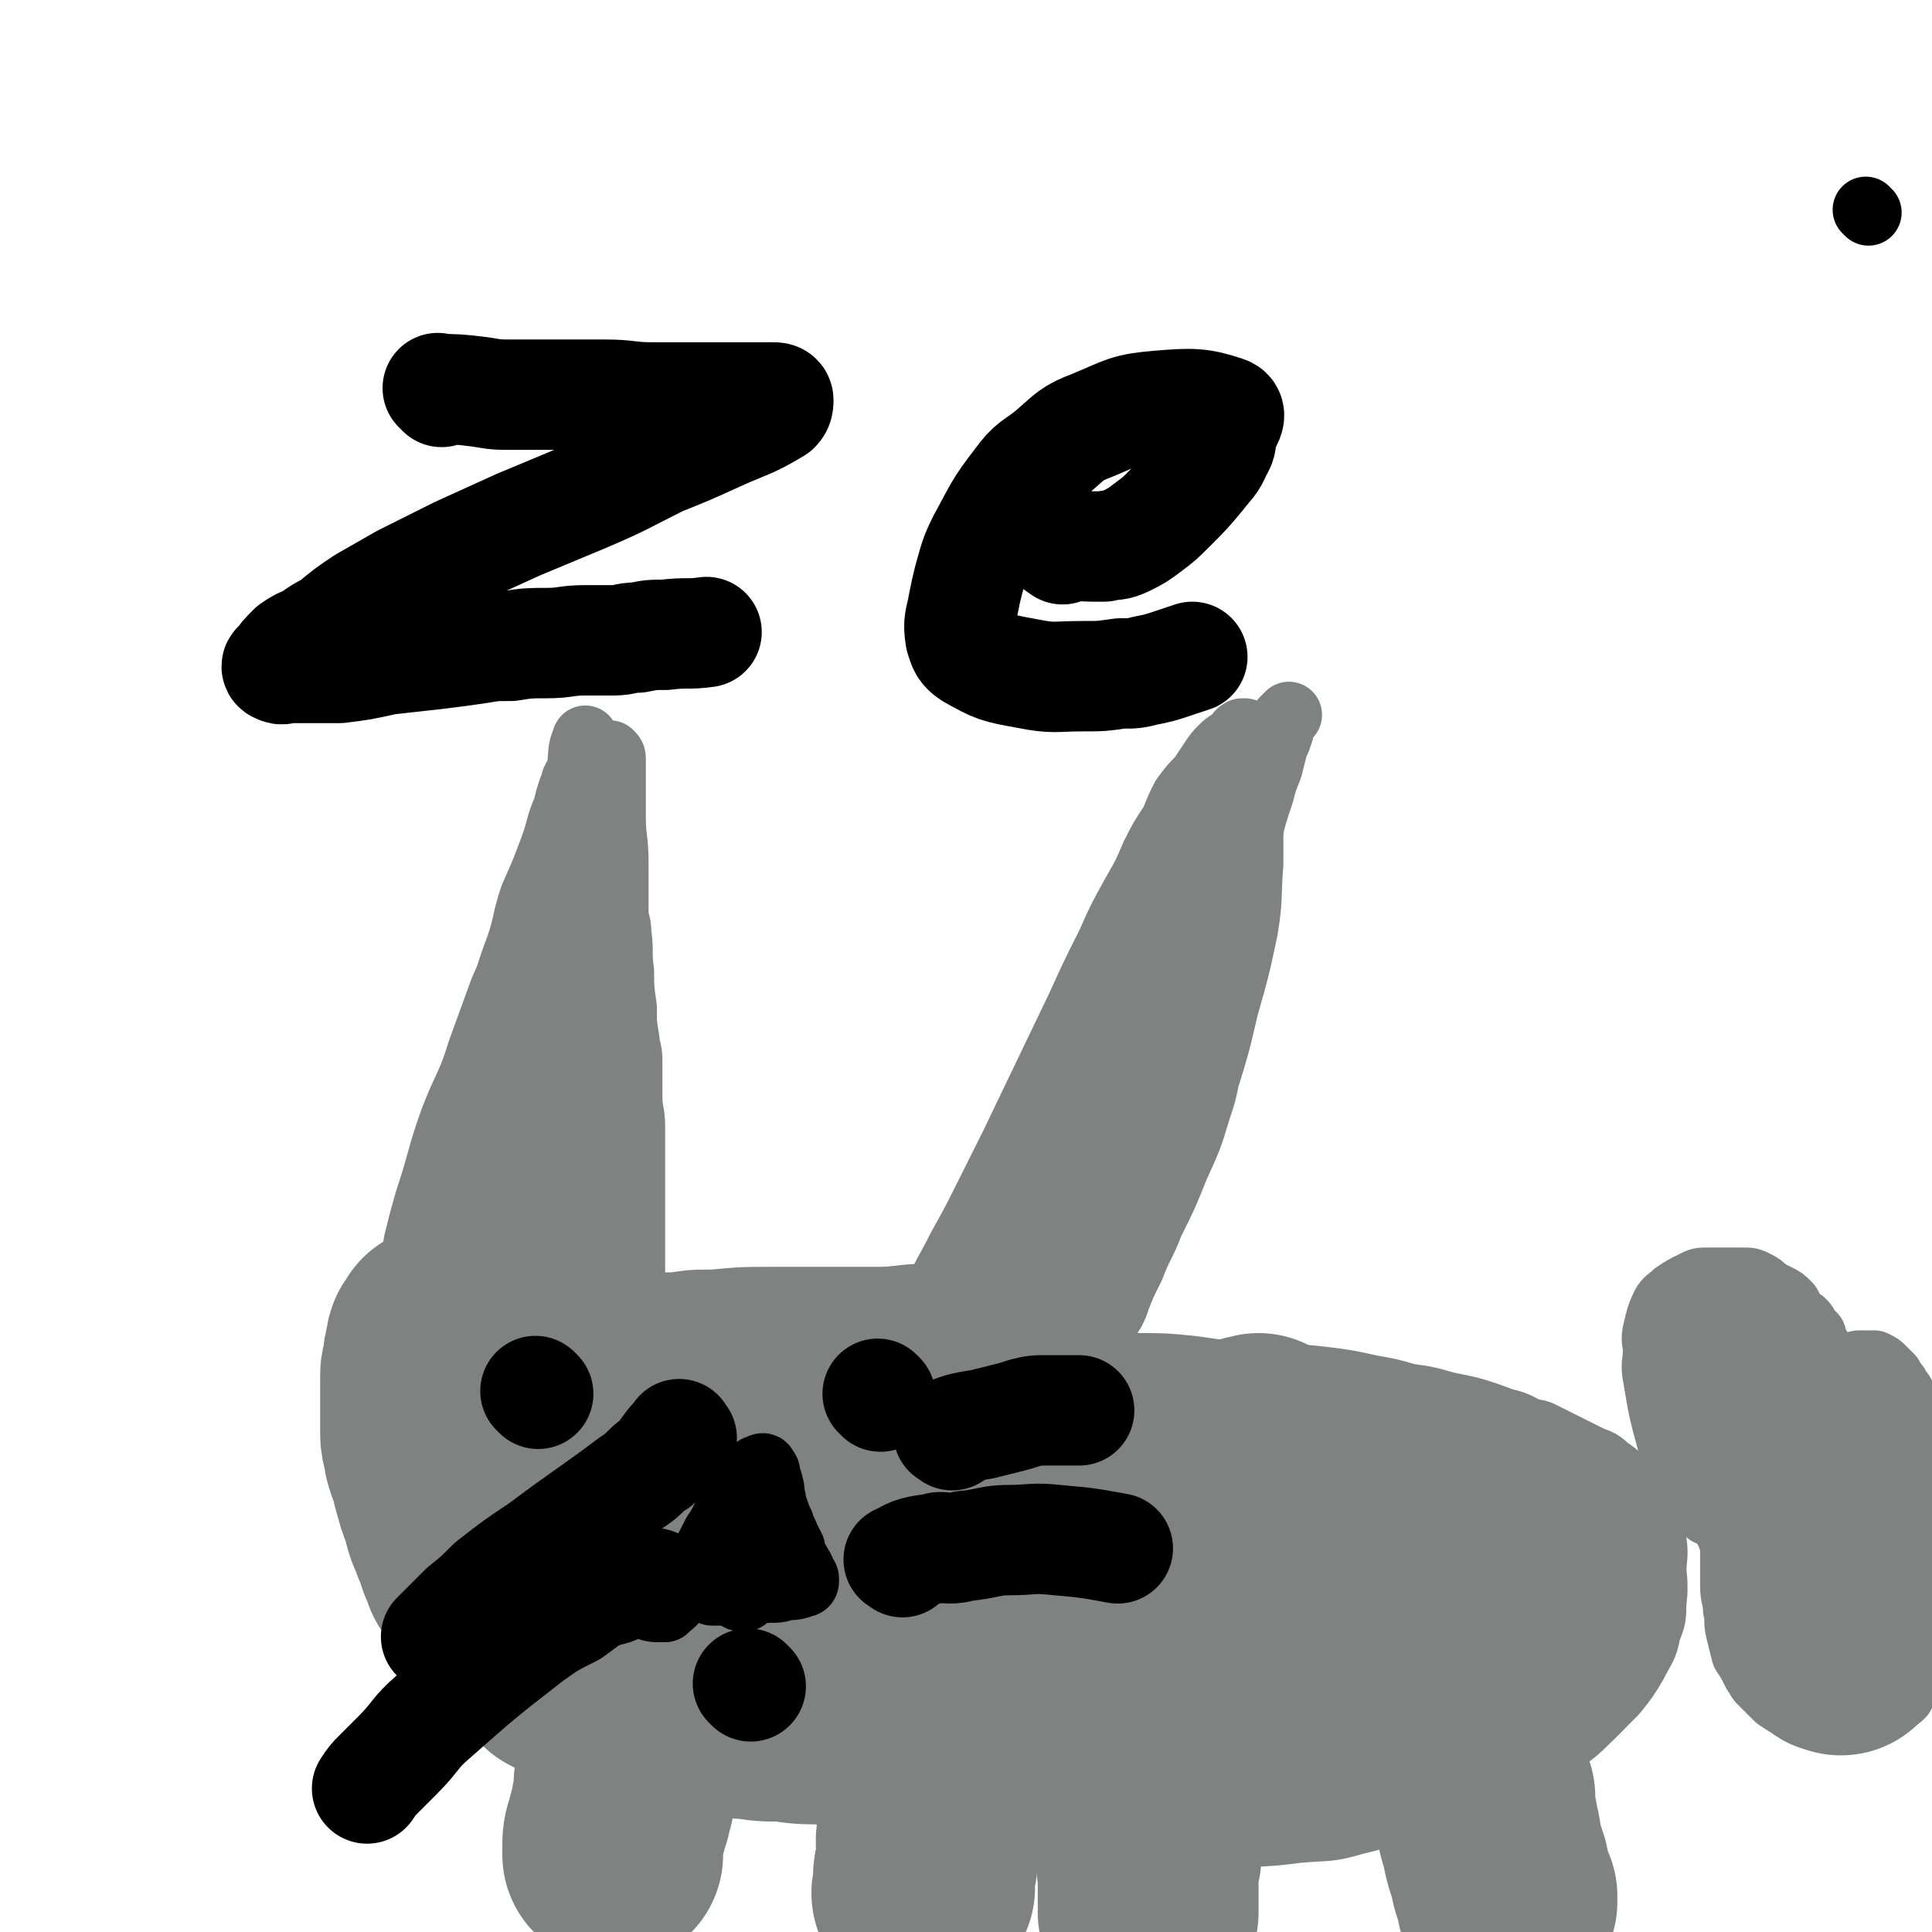
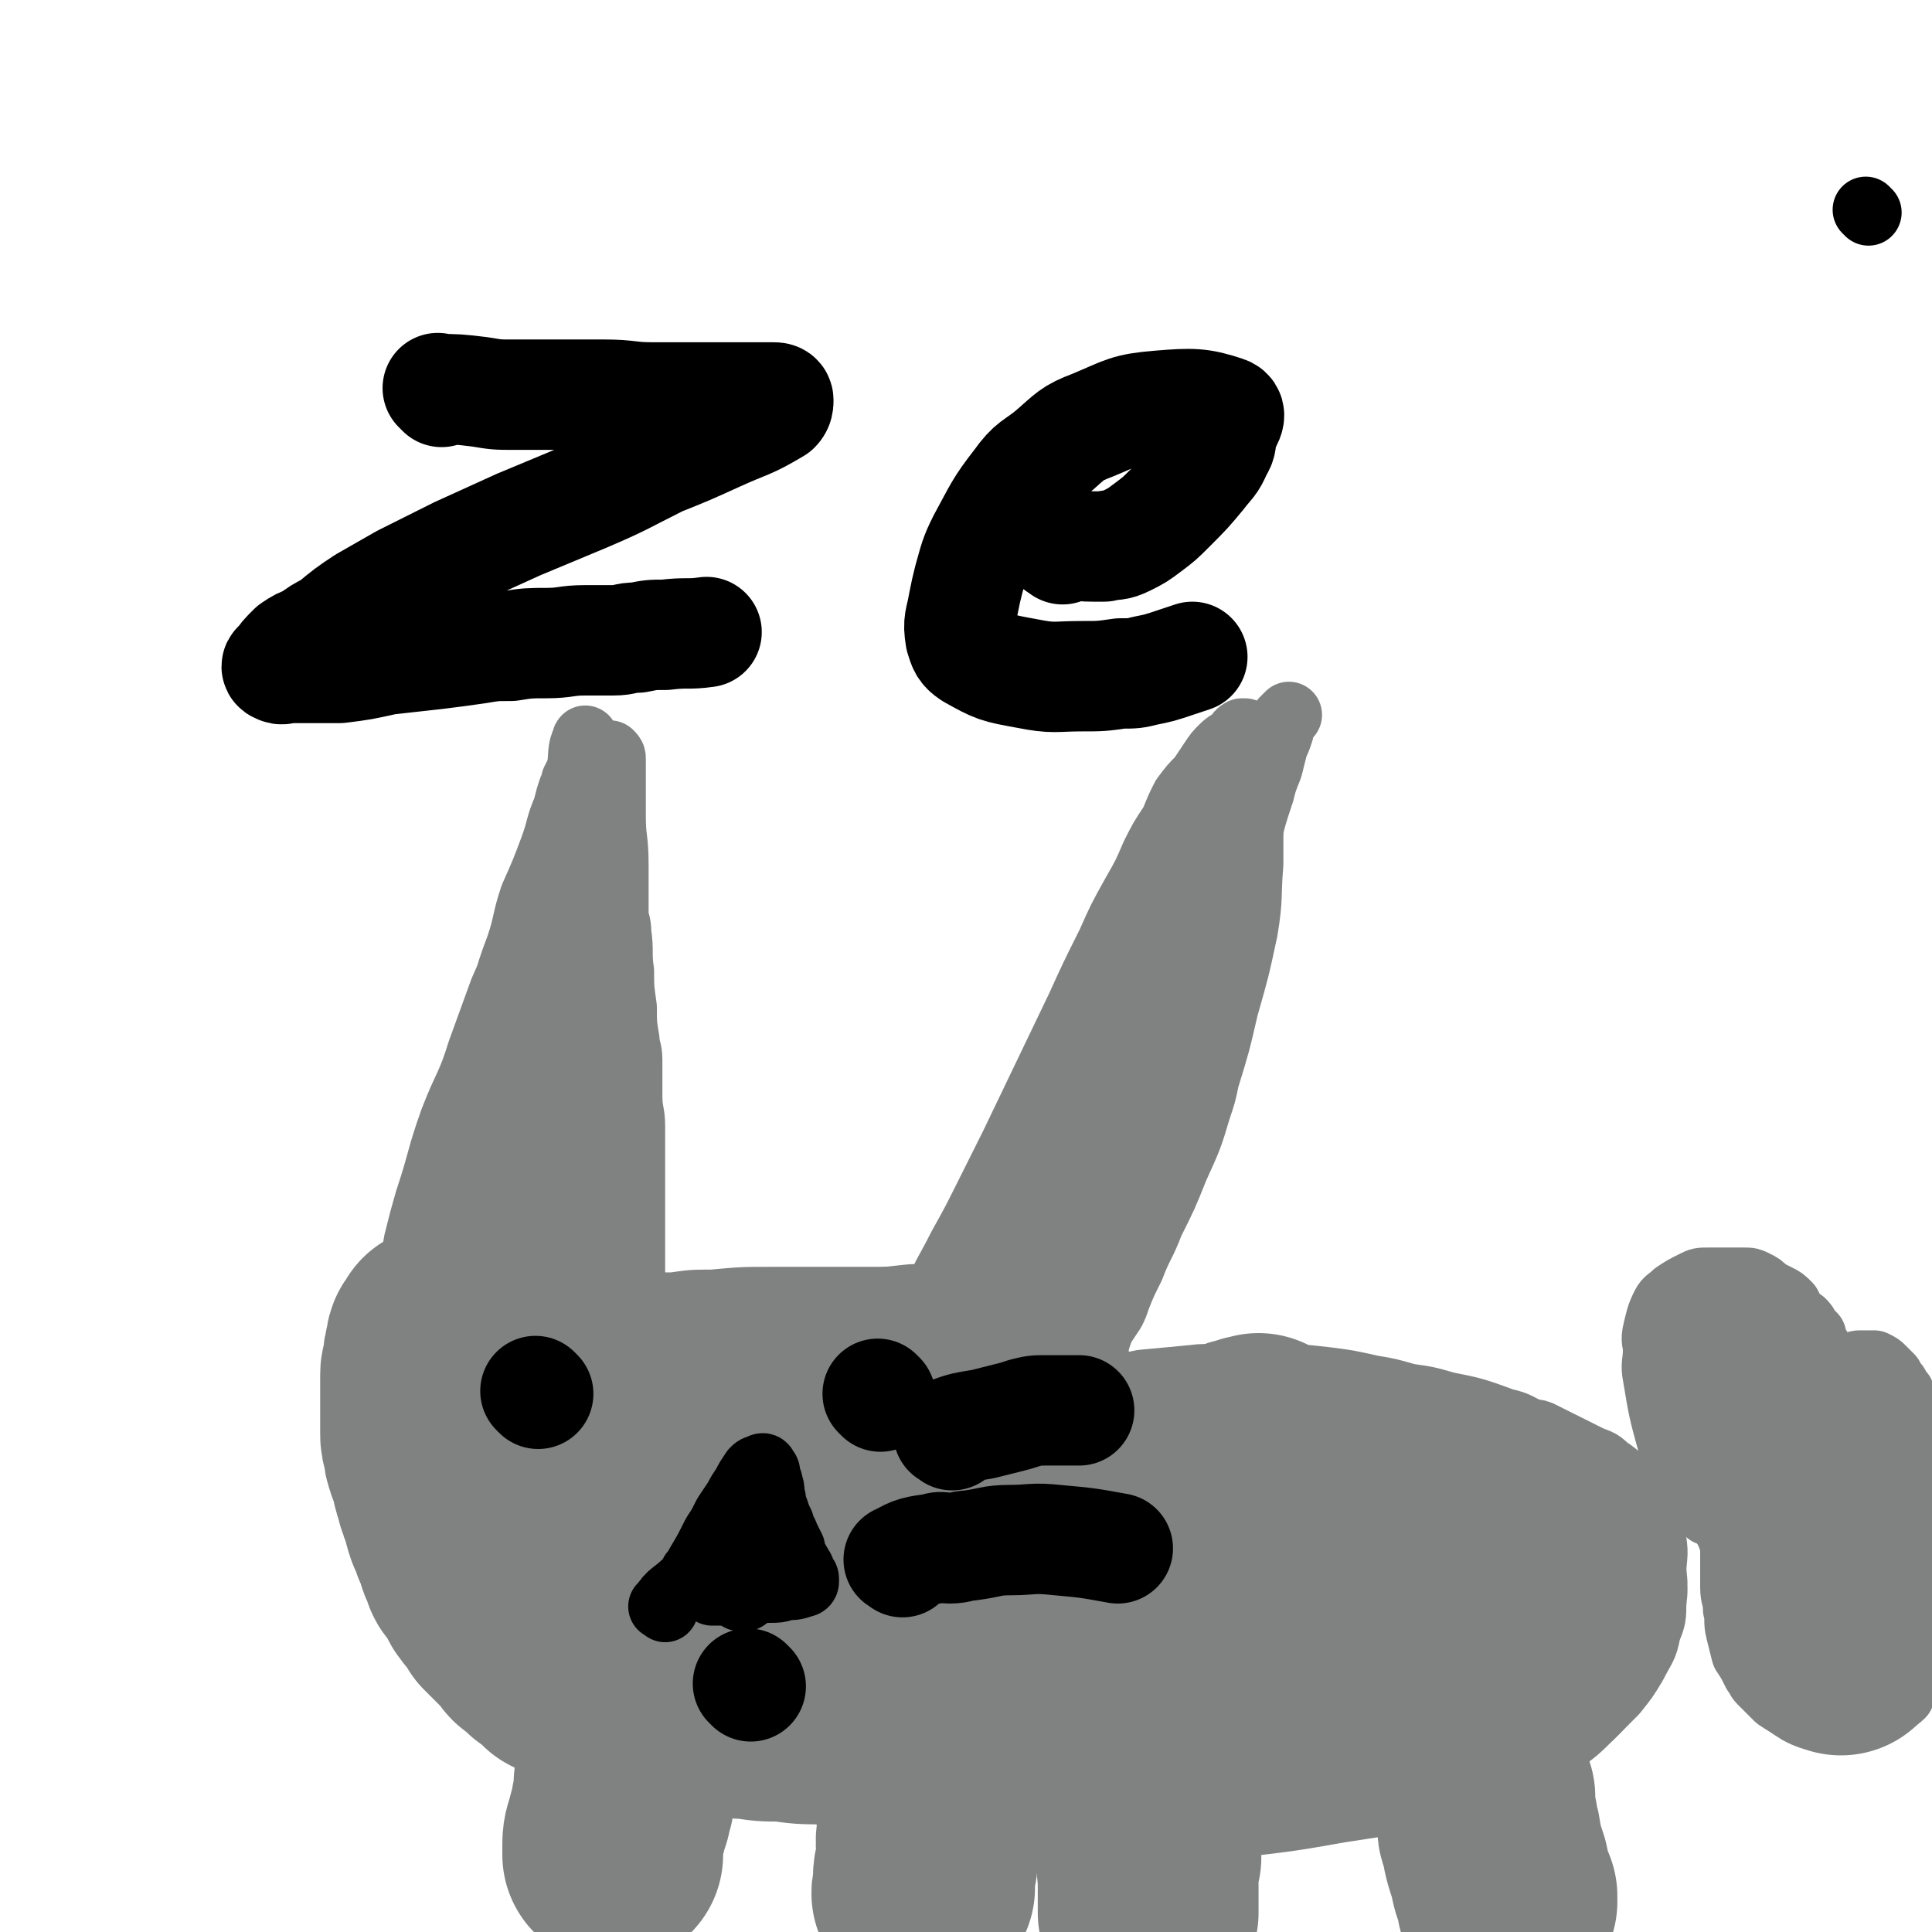
<svg xmlns="http://www.w3.org/2000/svg" viewBox="0 0 700 700" version="1.1">
  <g fill="none" stroke="#000000" stroke-width="24" stroke-linecap="round" stroke-linejoin="round">
    <path d="M677,77c-1,-1 -1,-1 -1,-1 " />
  </g>
  <g fill="none" stroke="#808282" stroke-width="24" stroke-linecap="round" stroke-linejoin="round">
    <path d="M213,269c-1,-1 -1,-2 -1,-1 -2,4 -1,5 -2,11 -1,2 -1,2 -2,4 0,1 0,1 -1,3 -1,3 -1,3 -2,7 -3,7 -2,7 -5,15 -3,8 -3,8 -7,17 -3,9 -2,9 -5,18 -3,8 -3,8 -5,16 -3,8 -2,8 -4,16 -2,8 -2,8 -4,15 -2,6 -2,7 -4,13 -2,5 -2,5 -3,9 -2,4 -2,4 -3,8 -2,4 -2,4 -3,7 -2,5 -1,5 -3,10 -1,4 -2,4 -3,7 -2,4 -1,4 -2,8 -1,3 -1,3 -2,6 -1,3 -1,3 -1,5 -1,3 -1,3 -2,5 -1,2 -1,2 -1,4 -1,0 0,0 0,0 " />
    <path d="M147,479c-1,-1 -2,-1 -1,-1 1,-8 2,-8 3,-16 1,-6 1,-6 2,-12 2,-8 2,-8 4,-15 5,-15 4,-15 9,-29 5,-13 6,-12 10,-25 4,-11 4,-11 8,-22 4,-9 4,-9 7,-18 2,-4 2,-4 3,-7 3,-7 2,-7 5,-14 2,-6 2,-6 5,-11 2,-5 3,-5 5,-10 1,-2 1,-2 2,-4 2,-4 1,-4 3,-8 2,-3 2,-3 4,-6 1,-1 0,-2 1,-3 1,-2 1,-2 2,-4 1,-1 1,-1 2,-1 0,0 0,0 0,0 1,1 1,1 1,2 0,1 0,1 0,3 0,2 0,2 0,4 0,3 0,3 0,6 0,4 0,4 0,8 0,8 1,8 1,17 0,9 0,9 0,18 0,3 1,3 1,7 1,7 0,7 1,14 0,6 0,6 1,13 0,6 0,6 1,12 0,3 1,3 1,7 0,6 0,6 0,13 0,6 1,6 1,11 0,6 0,6 0,12 0,5 0,5 0,11 0,4 0,4 0,9 0,2 0,2 0,5 0,4 0,4 0,8 0,4 0,4 0,8 0,4 0,4 0,8 0,4 0,4 0,8 0,2 -1,2 -1,4 0,4 0,4 0,7 0,4 -1,4 -1,7 0,3 0,3 0,6 0,0 0,1 0,1 0,1 0,2 -1,2 -1,0 -1,0 -2,-2 -3,-8 -3,-9 -6,-18 -1,-6 -1,-6 -3,-12 -2,-14 -2,-14 -4,-28 -2,-13 -1,-14 -2,-27 0,-13 0,-13 0,-27 0,-6 0,-6 0,-13 0,-11 0,-11 1,-22 0,-8 0,-8 1,-17 0,-6 0,-6 1,-13 0,-4 1,-4 1,-8 0,-2 0,-2 0,-4 0,-2 0,-2 0,-4 0,-1 0,-2 0,-1 -1,2 -1,3 -2,7 -2,10 -3,10 -4,20 -5,24 -6,24 -8,49 -3,23 -2,23 -3,46 0,14 0,14 0,28 0,5 0,5 0,10 1,5 1,5 2,10 0,3 0,3 1,5 0,1 1,3 2,2 1,-4 1,-6 2,-12 3,-21 4,-21 6,-43 2,-16 2,-16 3,-33 1,-8 1,-8 2,-16 0,-2 1,-2 1,-5 0,-3 0,-3 0,-7 0,-3 0,-3 0,-5 0,-1 0,-1 0,-1 0,-1 -1,0 -1,0 -1,2 -1,2 -1,4 -4,9 -4,9 -8,18 -6,15 -6,15 -11,30 -3,7 -3,7 -5,15 -4,11 -4,11 -8,22 -3,6 -2,6 -5,12 -2,4 -2,5 -4,8 -2,4 -3,3 -5,6 -1,1 -1,2 -2,3 -2,1 -2,1 -4,1 -2,0 -3,-1 -3,-2 -1,-5 0,-5 0,-10 0,-5 -1,-5 0,-10 1,-7 1,-7 4,-14 2,-6 3,-6 6,-11 2,-4 2,-4 5,-7 3,-4 3,-4 6,-7 1,-2 1,-2 3,-3 2,-2 3,-2 5,-4 2,-2 2,-2 4,-3 2,-1 2,-1 4,-1 0,-1 0,0 1,1 0,1 0,1 0,3 0,4 1,4 0,9 -1,7 -1,7 -3,14 -1,3 -1,3 -2,7 -1,3 -1,3 -2,7 -1,3 -1,3 -3,6 -1,2 -1,2 -3,5 0,1 0,2 -1,2 -1,0 -3,1 -3,0 -3,-5 -3,-6 -3,-11 0,-14 0,-14 3,-27 2,-10 3,-10 6,-19 1,-4 1,-4 3,-7 2,-4 2,-4 4,-8 1,-2 1,-3 3,-5 1,-1 2,-1 4,-1 0,0 0,0 0,0 1,3 1,3 2,6 1,5 1,5 1,10 1,7 0,7 1,14 1,14 0,14 2,28 1,9 2,8 4,17 1,4 1,4 2,8 1,4 1,4 2,8 1,1 1,1 2,2 1,2 0,2 2,4 0,1 1,1 1,1 1,1 0,-1 -1,-1 -1,-1 -1,0 -3,-1 -2,0 -2,0 -5,0 -7,0 -7,-1 -13,-1 -7,0 -7,0 -13,0 -3,0 -3,0 -5,0 -3,0 -3,0 -7,0 -2,0 -2,0 -4,0 0,0 -1,0 0,0 1,0 1,1 3,1 2,0 2,0 5,0 5,0 5,1 11,1 6,1 6,1 11,1 9,1 9,0 18,1 6,0 6,1 11,1 2,0 2,0 4,0 3,0 3,0 6,0 2,1 4,1 4,1 -1,0 -2,1 -4,1 -4,0 -4,0 -7,0 -10,0 -10,0 -20,0 -7,0 -7,0 -14,0 -4,0 -4,0 -7,0 -3,0 -3,0 -6,0 -2,0 -2,0 -3,0 0,-1 0,-1 0,-1 1,-1 2,-1 3,-1 4,-1 4,-1 8,-2 4,-1 4,0 9,-1 4,-1 4,0 8,-1 2,-1 2,-1 5,-2 " />
    <path d="M225,493c-1,-1 -2,-1 -1,-1 5,-2 6,-1 13,-2 2,0 2,0 4,0 3,0 3,-1 7,-1 6,-1 6,-1 13,-1 10,-1 10,0 19,-1 5,0 5,-1 10,-1 5,0 5,0 10,0 4,0 4,0 7,0 4,0 4,0 8,0 4,0 4,0 8,0 3,0 3,0 6,-1 3,0 3,0 6,-1 " />
    <path d="M226,502c-1,-1 -2,-1 -1,-1 5,-1 7,0 13,0 7,-1 7,-1 14,-3 8,-1 8,-1 15,-2 22,-3 22,-2 43,-4 14,-1 14,-1 27,-1 12,0 12,0 24,0 8,0 8,0 16,1 4,0 4,0 9,1 3,0 3,0 6,1 3,0 3,1 5,1 " />
    <path d="M238,499c-1,-1 -2,-1 -1,-1 6,-1 7,0 14,-1 8,-1 7,-3 15,-4 8,-1 8,0 17,0 18,-1 18,-2 36,-3 15,-1 15,-1 30,0 13,1 13,1 25,3 7,1 7,2 14,3 2,1 2,1 4,2 " />
    <path d="M214,477c-1,-1 -2,-1 -1,-1 7,-2 9,-1 18,-2 7,-1 7,-1 13,-1 7,-1 7,-1 14,-1 11,-1 11,-1 22,-1 10,0 10,0 19,0 8,0 8,0 16,0 6,0 6,0 11,0 11,0 11,0 21,0 " />
    <path d="M391,492c-1,-1 -2,-1 -1,-1 3,-10 4,-10 9,-20 5,-12 5,-12 10,-25 6,-16 5,-16 10,-32 8,-23 7,-23 14,-46 6,-21 6,-21 12,-41 3,-11 4,-11 7,-22 2,-9 2,-9 5,-18 1,-4 1,-4 3,-9 1,-4 1,-4 2,-8 1,-2 1,-2 2,-5 0,-2 0,-2 1,-4 0,0 0,0 1,-1 0,0 0,0 1,-1 " />
    <path d="M339,474c-1,-1 -2,-1 -1,-1 4,-11 5,-11 10,-21 5,-9 5,-9 9,-17 5,-10 5,-10 10,-20 12,-25 12,-25 24,-50 5,-11 5,-11 11,-23 4,-9 4,-9 9,-18 4,-7 4,-7 7,-14 3,-6 3,-6 7,-12 2,-5 2,-5 4,-9 3,-4 3,-4 6,-7 2,-3 2,-3 4,-6 2,-3 2,-3 4,-5 2,-2 3,-2 4,-3 2,-1 1,-2 3,-3 0,0 0,0 1,0 0,0 0,0 0,0 1,1 1,1 1,1 0,1 0,1 0,2 0,2 1,2 1,3 0,4 0,4 0,9 0,9 0,9 0,19 0,7 0,7 0,14 -1,12 0,12 -2,24 -3,14 -3,14 -7,28 -3,13 -3,13 -7,26 -1,5 -1,5 -3,11 -3,10 -3,10 -8,21 -4,10 -4,10 -9,20 -3,8 -4,8 -7,16 -3,6 -3,6 -5,11 -1,3 -1,3 -2,5 -2,3 -2,3 -4,6 -1,3 -1,3 -2,6 0,1 0,1 0,2 " />
    <path d="M384,493c-1,-1 -2,-1 -1,-1 1,-18 1,-19 4,-37 4,-18 5,-18 11,-35 5,-17 4,-18 10,-34 12,-32 12,-32 24,-62 4,-9 4,-8 8,-16 2,-4 3,-3 5,-7 2,-2 2,-2 3,-5 0,-1 0,-2 0,-1 -7,9 -7,10 -14,20 -18,29 -19,29 -36,59 -12,21 -11,22 -21,44 -5,11 -5,11 -9,22 -2,5 -2,5 -4,11 -1,3 -1,3 -1,7 0,2 -1,5 0,4 2,-5 2,-8 6,-16 6,-14 6,-14 13,-28 13,-31 14,-31 27,-62 8,-18 7,-18 14,-36 1,-5 2,-5 4,-9 2,-5 2,-5 4,-10 1,-3 1,-3 2,-6 1,-1 2,-3 2,-2 -5,7 -7,9 -13,19 -7,13 -7,13 -14,26 -7,15 -7,15 -14,30 -9,22 -9,22 -18,44 -6,14 -5,15 -11,29 -1,5 -1,5 -3,10 -1,5 -1,5 -3,9 -1,4 0,4 -1,7 0,2 -1,3 -1,4 0,0 1,-1 2,-2 2,-2 2,-2 4,-5 9,-9 9,-9 19,-18 6,-5 6,-5 12,-10 2,-2 2,-2 4,-4 4,-2 4,-2 8,-4 2,-1 3,-2 4,-1 1,1 0,3 -1,6 -2,5 -3,4 -6,9 -7,9 -7,9 -14,18 -4,6 -4,6 -9,11 -3,4 -3,4 -7,7 -2,1 -2,1 -4,2 -1,0 -2,2 -3,1 0,-2 0,-4 2,-7 4,-7 5,-7 11,-14 2,-3 2,-3 5,-6 6,-5 6,-5 12,-10 " />
    <path d="M388,505c-1,-1 -2,-1 -1,-1 4,-1 5,0 10,0 2,0 2,0 4,0 1,0 1,-1 3,-1 5,-1 5,-1 10,-2 11,-1 11,-1 21,-2 7,0 7,0 14,0 7,0 7,0 14,0 8,0 8,0 17,1 8,1 8,1 17,3 6,1 6,1 13,3 7,1 7,1 14,3 10,2 10,2 21,6 5,1 5,2 10,4 2,0 2,0 4,1 4,2 4,2 8,4 4,2 4,2 8,4 4,2 4,1 7,4 3,2 3,2 6,5 3,3 3,3 6,6 2,3 1,4 3,7 1,4 1,4 2,8 1,6 0,6 0,12 0,5 0,5 0,10 0,6 0,6 -2,11 -1,6 -2,6 -5,12 -3,5 -3,5 -7,10 -4,4 -4,4 -8,8 -6,6 -6,6 -13,11 -8,5 -8,5 -17,9 -5,2 -5,2 -10,4 -4,2 -4,2 -8,3 -2,1 -2,1 -5,1 " />
-     <path d="M357,494c-1,-1 -2,-2 -1,-1 6,0 7,0 15,1 3,0 3,0 6,0 4,0 4,0 8,0 14,0 14,0 28,1 9,0 9,0 19,1 7,1 7,1 14,2 13,3 13,3 27,6 9,2 9,2 19,4 7,2 7,2 14,5 7,4 7,4 13,8 5,3 5,3 9,6 4,3 5,3 8,7 5,6 5,6 10,12 4,5 4,5 8,11 3,5 3,5 6,11 2,5 3,5 4,10 1,6 1,7 1,13 0,7 2,7 0,13 -5,12 -7,12 -15,22 -6,7 -6,7 -13,13 -9,7 -10,7 -21,12 -12,5 -12,6 -25,9 -10,3 -10,2 -21,3 -15,2 -16,1 -31,2 -10,0 -10,0 -20,0 -12,-1 -12,-1 -24,-2 -11,-1 -11,-1 -21,-3 -12,-2 -12,-2 -23,-4 -17,-3 -17,-3 -34,-7 -11,-2 -11,-2 -21,-4 -15,-2 -15,-2 -30,-4 -9,-1 -9,-1 -18,-2 -9,-1 -9,-1 -18,-3 -7,-1 -7,0 -14,-2 -8,-2 -8,-3 -16,-6 -5,-1 -5,-1 -9,-4 -5,-2 -5,-3 -8,-6 -5,-5 -5,-5 -9,-11 -5,-7 -6,-7 -10,-15 -6,-13 -6,-13 -11,-27 -2,-8 -2,-8 -4,-16 -1,-7 -1,-7 -1,-14 0,-7 -1,-7 0,-14 1,-11 1,-11 4,-21 1,-7 2,-7 6,-13 1,-4 1,-4 4,-7 4,-5 4,-5 9,-8 10,-9 10,-9 21,-17 " />
    <path d="M182,500c-1,-1 -1,-2 -1,-1 -1,4 -1,5 0,11 1,7 2,7 4,13 5,16 5,16 9,32 3,11 4,11 7,21 2,6 2,6 4,11 1,3 1,3 3,6 1,2 1,4 3,4 2,-1 3,-3 5,-6 4,-8 4,-8 8,-16 " />
  </g>
  <g fill="none" stroke="#808282" stroke-width="80" stroke-linecap="round" stroke-linejoin="round">
    <path d="M298,571c-1,-1 -2,-1 -1,-1 4,-2 5,-2 10,-4 9,-3 9,-3 18,-6 17,-5 17,-5 33,-11 10,-3 10,-3 20,-6 3,-1 3,0 6,-2 1,-1 2,-2 2,-2 0,-1 -2,-1 -4,-1 -8,0 -8,-1 -16,0 -28,4 -28,5 -56,10 -15,2 -15,2 -30,4 -6,1 -6,1 -12,2 -3,1 -3,0 -6,1 -1,0 -2,1 -1,1 1,0 3,0 6,0 23,-2 23,-1 46,-4 24,-2 24,-2 49,-6 14,-2 14,-1 27,-4 4,-1 5,0 9,-2 2,-1 3,-1 5,-3 1,-1 1,-1 1,-2 0,-1 0,-2 -1,-2 -1,0 -2,0 -3,0 -8,0 -8,-1 -16,-1 -11,0 -11,0 -21,0 -10,0 -10,0 -20,0 -7,0 -7,0 -14,1 -6,0 -6,1 -11,1 -2,0 -2,0 -4,0 -5,0 -5,0 -10,1 -5,0 -5,0 -9,1 -4,0 -4,1 -7,1 -4,0 -4,0 -7,0 -3,0 -3,0 -6,0 -2,0 -2,1 -4,0 -1,-1 0,-2 0,-4 0,-2 1,-2 2,-3 10,-8 10,-9 21,-15 13,-7 14,-5 27,-11 5,-2 5,-2 10,-3 3,-2 3,-1 6,-2 1,-1 3,-1 2,-1 0,0 -1,0 -2,0 -3,0 -3,0 -5,0 -9,1 -9,1 -19,2 -13,2 -13,2 -27,4 -11,2 -11,2 -23,3 -8,1 -7,2 -15,3 -4,1 -4,0 -7,1 -5,2 -5,2 -9,3 -4,2 -3,2 -7,3 -2,2 -3,1 -5,3 -2,2 -2,2 -3,4 -1,2 0,2 0,4 0,2 -1,2 0,3 2,2 3,2 5,2 4,0 4,0 7,0 3,0 3,0 6,0 2,0 2,0 3,-1 2,-1 2,-1 3,-3 1,-2 1,-2 0,-4 -1,-3 -1,-3 -3,-5 -3,-4 -3,-4 -7,-6 -4,-3 -4,-2 -8,-4 -2,-1 -2,-1 -4,-1 -4,-1 -4,-2 -8,-2 -4,0 -4,0 -8,0 -5,0 -5,-1 -9,0 -4,0 -4,1 -7,2 -3,2 -3,2 -6,4 -3,2 -3,1 -5,3 -1,1 -1,1 -1,2 -1,2 -1,1 -2,3 0,1 0,2 0,3 " />
    <path d="M172,480c-1,-1 -1,-2 -1,-1 -6,1 -6,2 -11,5 -1,0 0,1 -1,2 0,0 -1,0 -1,1 0,0 0,1 0,1 -1,3 -1,3 -1,6 0,2 -1,2 -1,4 0,2 0,2 0,4 0,2 0,2 0,5 0,3 0,3 0,7 0,2 0,2 0,5 0,2 0,2 1,5 0,2 0,2 1,5 1,2 1,2 2,5 0,2 0,2 1,5 1,4 1,4 3,8 0,2 0,2 1,5 1,2 1,2 2,5 1,2 1,2 2,4 0,2 0,2 2,5 0,2 0,2 1,3 2,3 2,2 3,4 1,2 1,3 2,4 2,3 3,3 4,5 1,1 1,2 1,2 2,2 2,2 3,3 2,2 2,2 3,3 2,2 2,2 3,3 1,2 1,2 3,3 2,2 2,2 3,3 2,1 2,1 3,2 2,2 2,2 3,3 2,1 2,1 4,2 2,1 2,1 4,1 3,1 3,1 5,2 3,1 3,1 7,1 3,1 3,1 7,2 5,1 6,1 11,2 5,1 5,1 10,2 5,1 5,1 9,2 6,1 6,1 11,1 6,1 6,1 13,1 7,1 7,1 14,1 7,1 7,1 13,1 8,0 8,1 15,1 10,0 10,0 20,0 14,0 14,0 29,0 20,0 20,0 40,0 18,0 18,0 36,0 12,0 12,0 24,0 8,0 8,0 16,0 6,0 6,0 11,0 4,0 4,0 7,0 4,0 4,0 7,0 " />
    <path d="M383,639c-1,-1 -2,-1 -1,-1 8,-1 9,0 18,0 8,0 8,-1 15,-1 16,-2 16,-2 32,-4 17,-2 17,-2 34,-5 13,-2 13,-2 26,-4 8,-2 8,-2 16,-4 8,-3 8,-3 17,-7 4,-2 4,-3 7,-5 4,-3 5,-2 8,-5 4,-3 4,-4 7,-7 3,-3 3,-3 5,-7 3,-5 3,-6 4,-11 1,-4 0,-4 0,-7 0,-3 0,-4 -1,-6 -2,-4 -2,-4 -5,-6 -3,-3 -3,-3 -7,-4 -9,-4 -10,-4 -19,-6 -7,-2 -7,-2 -14,-2 -7,0 -7,0 -14,0 -7,0 -7,-1 -14,0 -7,1 -7,1 -13,3 -10,3 -9,3 -19,6 -5,2 -5,1 -10,3 -5,2 -4,2 -9,4 -4,2 -5,1 -9,3 -4,2 -4,2 -8,4 -4,2 -4,2 -8,4 -5,3 -5,3 -10,6 -3,2 -2,2 -5,4 -2,1 -2,2 -4,3 -2,1 -2,1 -3,1 -1,1 -2,1 -2,1 0,-1 0,-2 1,-4 4,-7 4,-7 9,-13 5,-8 6,-8 12,-16 3,-4 3,-4 6,-8 2,-3 2,-3 5,-7 2,-2 2,-2 5,-5 2,-2 2,-3 5,-5 2,-2 2,-1 5,-3 2,-1 2,-2 4,-3 2,-1 2,0 4,-1 1,-1 1,0 3,-1 " />
  </g>
  <g fill="none" stroke="#808282" stroke-width="24" stroke-linecap="round" stroke-linejoin="round">
    <path d="M619,548c-1,-1 -1,-1 -1,-1 -4,-6 -4,-6 -7,-11 -1,-2 -2,-2 -3,-5 -2,-4 -2,-4 -3,-9 -3,-11 -3,-11 -5,-23 -1,-5 0,-5 0,-10 0,-3 -1,-3 0,-7 1,-4 1,-5 3,-9 1,-2 2,-2 4,-4 3,-2 3,-2 7,-4 2,-1 2,-1 5,-1 4,0 4,0 8,0 2,0 2,0 5,0 2,0 2,0 4,1 2,1 2,1 4,3 2,1 2,1 4,2 2,1 2,1 4,3 1,2 1,2 2,4 1,1 1,1 3,2 1,1 1,1 2,3 1,1 1,1 2,2 0,1 0,1 1,3 0,1 1,1 1,2 1,1 0,1 1,2 0,1 1,1 1,2 0,1 0,1 0,2 0,0 0,0 0,1 0,1 0,1 0,1 0,0 1,0 1,0 1,0 1,0 1,0 1,0 1,0 1,0 1,0 1,-1 1,-1 1,0 1,0 1,0 1,0 1,-1 2,-1 2,0 2,0 3,0 2,-1 2,-1 3,-1 2,0 2,0 3,0 1,0 2,0 2,0 2,1 2,1 3,2 2,2 2,2 3,3 1,2 1,2 2,3 1,2 1,2 2,3 1,2 0,2 1,4 0,2 1,2 1,3 0,2 0,2 0,4 0,2 1,1 1,3 0,1 0,1 0,1 0,2 0,2 0,4 0,2 0,2 0,3 0,2 0,2 0,4 0,1 0,1 0,3 0,2 0,2 0,4 0,2 0,2 0,4 -1,2 -1,2 -2,4 -1,3 0,3 -1,5 -1,4 -1,4 -3,7 -1,2 -1,2 -2,4 -1,2 -1,2 -2,3 -1,2 -1,2 -2,3 -1,1 -1,1 -1,1 -1,1 -1,1 -1,2 0,0 0,0 0,0 0,1 0,0 1,0 1,0 1,0 2,0 0,0 0,0 1,0 2,0 2,0 3,0 2,0 2,0 3,1 2,1 2,1 3,2 1,1 0,2 1,3 1,2 1,1 2,3 1,1 1,1 1,3 0,2 0,2 0,4 0,1 0,1 0,2 0,1 0,1 0,3 0,2 0,2 0,4 0,2 0,2 0,4 0,2 0,3 -1,5 -1,2 -2,2 -3,4 -1,2 -1,3 -2,5 -2,2 -2,1 -4,3 -2,1 -2,2 -4,3 -1,0 -1,0 -3,0 -3,0 -3,1 -7,1 -3,0 -3,0 -7,0 -3,0 -3,1 -7,0 -3,0 -3,-1 -6,-2 -4,-2 -4,-2 -7,-4 -3,-3 -3,-3 -6,-6 -1,-1 -1,-2 -2,-3 -2,-4 -2,-4 -4,-7 -1,-4 -1,-4 -2,-8 -1,-4 0,-4 -1,-8 0,-4 -1,-4 -1,-8 0,-3 0,-3 0,-7 0,-2 0,-2 0,-5 0,-1 0,-1 0,-3 0,-3 0,-3 0,-6 " />
  </g>
  <g fill="none" stroke="#808282" stroke-width="80" stroke-linecap="round" stroke-linejoin="round">
    <path d="M635,509c-1,-1 -2,-2 -1,-1 2,3 3,4 5,9 1,1 1,1 1,2 1,2 1,2 2,4 1,2 1,2 2,3 1,2 1,2 1,4 1,2 1,2 2,4 1,1 1,1 2,3 0,1 0,1 1,2 1,2 1,2 1,3 1,1 1,1 1,2 1,1 1,1 1,2 0,1 0,1 1,2 0,0 0,1 0,1 0,0 1,0 1,0 0,1 0,1 0,2 0,0 1,0 2,0 0,0 -1,1 -1,1 0,0 1,0 1,0 1,0 0,-1 1,-1 0,-1 1,-1 1,-1 1,-1 1,-1 1,-1 1,-1 1,-1 1,-1 1,-1 1,-1 2,-1 0,0 1,0 1,0 0,1 0,1 0,2 0,1 0,1 0,1 0,1 0,1 0,2 0,1 0,1 0,2 0,2 0,2 0,4 0,2 0,2 0,4 0,2 0,2 0,3 0,3 0,3 0,5 0,3 0,3 0,5 0,3 0,3 0,5 0,3 1,3 1,6 0,2 0,3 0,5 0,2 -1,2 0,4 0,1 1,0 2,1 " />
    <path d="M228,642c-1,-1 -1,-2 -1,-1 -1,4 -1,5 -1,11 -1,2 -1,2 -1,4 -1,3 -1,3 -2,7 -1,3 -1,3 -1,7 0,1 0,1 0,2 " />
    <path d="M337,665c-1,-1 -1,-2 -1,-1 -1,4 0,5 0,10 0,2 -1,2 -1,3 -1,4 0,4 0,7 -1,1 -1,1 -1,2 " />
    <path d="M417,673c-1,-1 -1,-2 -1,-1 -1,4 0,5 0,11 0,1 0,1 0,3 0,3 0,3 0,6 0,1 0,1 0,1 " />
    <path d="M538,651c-1,-1 -2,-2 -1,-1 0,4 1,5 2,10 0,1 0,1 0,2 0,2 1,2 1,3 1,6 1,6 3,12 1,5 1,5 3,10 0,1 0,1 0,2 " />
  </g>
  <g fill="none" stroke="#000000" stroke-width="40" stroke-linecap="round" stroke-linejoin="round">
    <path d="M195,505c-1,-1 -1,-1 -1,-1 " />
    <path d="M319,506c-1,-1 -1,-1 -1,-1 " />
  </g>
  <g fill="none" stroke="#000000" stroke-width="24" stroke-linecap="round" stroke-linejoin="round">
    <path d="M241,583c-1,-1 -2,-1 -1,-1 3,-5 4,-4 9,-9 1,-1 1,-1 2,-3 1,-1 1,-1 2,-3 3,-5 3,-5 6,-11 2,-3 2,-3 4,-7 2,-3 2,-3 4,-6 1,-2 1,-2 3,-5 1,-2 1,-2 3,-5 1,-1 1,-1 2,-1 1,-1 2,-1 2,0 1,1 1,1 1,3 0,1 1,1 1,3 1,2 0,2 1,5 0,2 0,2 1,4 1,3 1,3 2,5 0,2 1,2 2,5 1,2 1,2 2,4 0,2 0,2 1,4 1,1 1,1 2,3 1,1 0,1 1,3 0,0 1,0 1,1 0,0 0,1 0,1 0,1 -1,1 -1,1 -3,1 -3,1 -6,1 -3,1 -3,1 -7,1 -4,0 -4,0 -8,0 -3,1 -3,1 -7,1 -2,0 -2,0 -4,0 -1,0 -1,0 -1,0 " />
    <path d="M273,575c-1,-1 -2,-1 -1,-1 2,-5 3,-5 6,-9 1,-1 1,-1 2,-1 0,-1 0,-1 2,-1 0,0 1,0 1,0 1,0 0,1 0,2 0,1 0,1 0,2 0,0 0,0 -1,1 -1,1 -1,1 -2,1 -1,1 -1,1 -2,1 0,0 0,0 0,0 1,0 1,0 3,-1 0,0 0,0 1,0 1,0 1,0 2,0 0,0 0,0 0,0 1,0 2,0 1,0 0,1 -1,1 -3,2 -1,1 -1,1 -3,2 -1,1 -2,0 -3,2 -3,1 -3,2 -6,4 -1,0 -1,0 -2,0 " />
  </g>
  <g fill="none" stroke="#000000" stroke-width="40" stroke-linecap="round" stroke-linejoin="round">
    <path d="M327,566c-1,-1 -2,-1 -1,-1 5,-3 6,-3 13,-4 2,-1 3,0 5,0 4,0 4,-1 7,-1 8,-1 8,-2 15,-2 8,0 8,-1 17,0 11,1 11,1 22,3 " />
    <path d="M345,520c-1,-1 -2,-1 -1,-1 5,-2 6,-2 12,-3 4,-1 4,-1 8,-2 4,-1 4,-1 7,-2 4,-1 4,-1 8,-1 6,0 6,0 12,0 0,0 0,0 0,0 " />
-     <path d="M238,575c-1,-1 -1,-2 -1,-1 -7,0 -8,-1 -15,2 -8,2 -8,3 -15,8 -8,4 -8,4 -15,9 -18,14 -18,14 -35,29 -7,6 -6,7 -13,14 -3,3 -3,3 -7,7 -2,2 -2,2 -4,5 " />
-     <path d="M247,521c-1,-1 -1,-2 -1,-1 -4,4 -4,5 -8,10 -2,1 -2,1 -3,2 -3,3 -3,3 -6,5 -16,12 -17,12 -33,24 -9,6 -9,6 -18,13 -5,5 -5,5 -10,9 -5,5 -5,5 -10,10 " />
    <path d="M272,611c-1,-1 -1,-1 -1,-1 " />
    <path d="M160,142c-1,-1 -2,-2 -1,-1 6,0 7,0 15,1 6,1 6,1 12,1 6,0 6,0 11,0 11,0 11,0 22,0 9,0 9,1 17,1 12,0 12,0 23,0 4,0 4,0 9,0 3,0 3,0 7,0 2,0 2,0 5,0 1,0 2,0 2,1 0,1 0,2 -1,3 -10,6 -10,5 -21,10 -11,5 -11,5 -21,9 -14,7 -13,7 -27,13 -12,5 -12,5 -24,10 -11,5 -11,5 -22,10 -10,5 -10,5 -20,10 -7,4 -7,4 -14,8 -6,4 -6,4 -12,9 -4,2 -4,2 -8,5 -3,1 -3,1 -6,3 -3,3 -3,3 -5,6 -1,0 -1,1 0,1 1,1 2,0 4,0 6,0 6,0 11,0 4,0 4,0 7,0 8,-1 8,-1 17,-3 9,-1 9,-1 18,-2 8,-1 8,-1 15,-2 6,-1 6,-1 12,-1 6,-1 7,-1 13,-1 7,0 7,-1 14,-1 5,0 5,0 10,0 5,0 4,-1 9,-1 5,-1 5,-1 10,-1 8,-1 8,0 15,-1 " />
    <path d="M385,199c-1,-1 -2,-1 -1,-1 5,-1 6,0 12,0 2,0 2,0 4,0 4,-1 4,0 8,-2 4,-2 4,-2 8,-5 4,-3 4,-3 8,-7 6,-6 6,-6 11,-12 3,-4 4,-4 6,-9 2,-3 1,-3 2,-7 1,-3 4,-6 1,-7 -9,-3 -12,-3 -24,-2 -12,1 -12,2 -24,7 -8,3 -8,4 -15,10 -6,5 -7,4 -12,11 -7,9 -7,10 -13,21 -3,6 -3,7 -5,14 -1,4 -1,4 -2,9 -1,6 -2,6 -1,12 1,3 1,4 4,6 9,5 9,5 20,7 10,2 10,1 20,1 7,0 7,0 14,-1 5,0 5,0 9,-1 5,-1 5,-1 11,-3 3,-1 3,-1 6,-2 " />
  </g>
</svg>